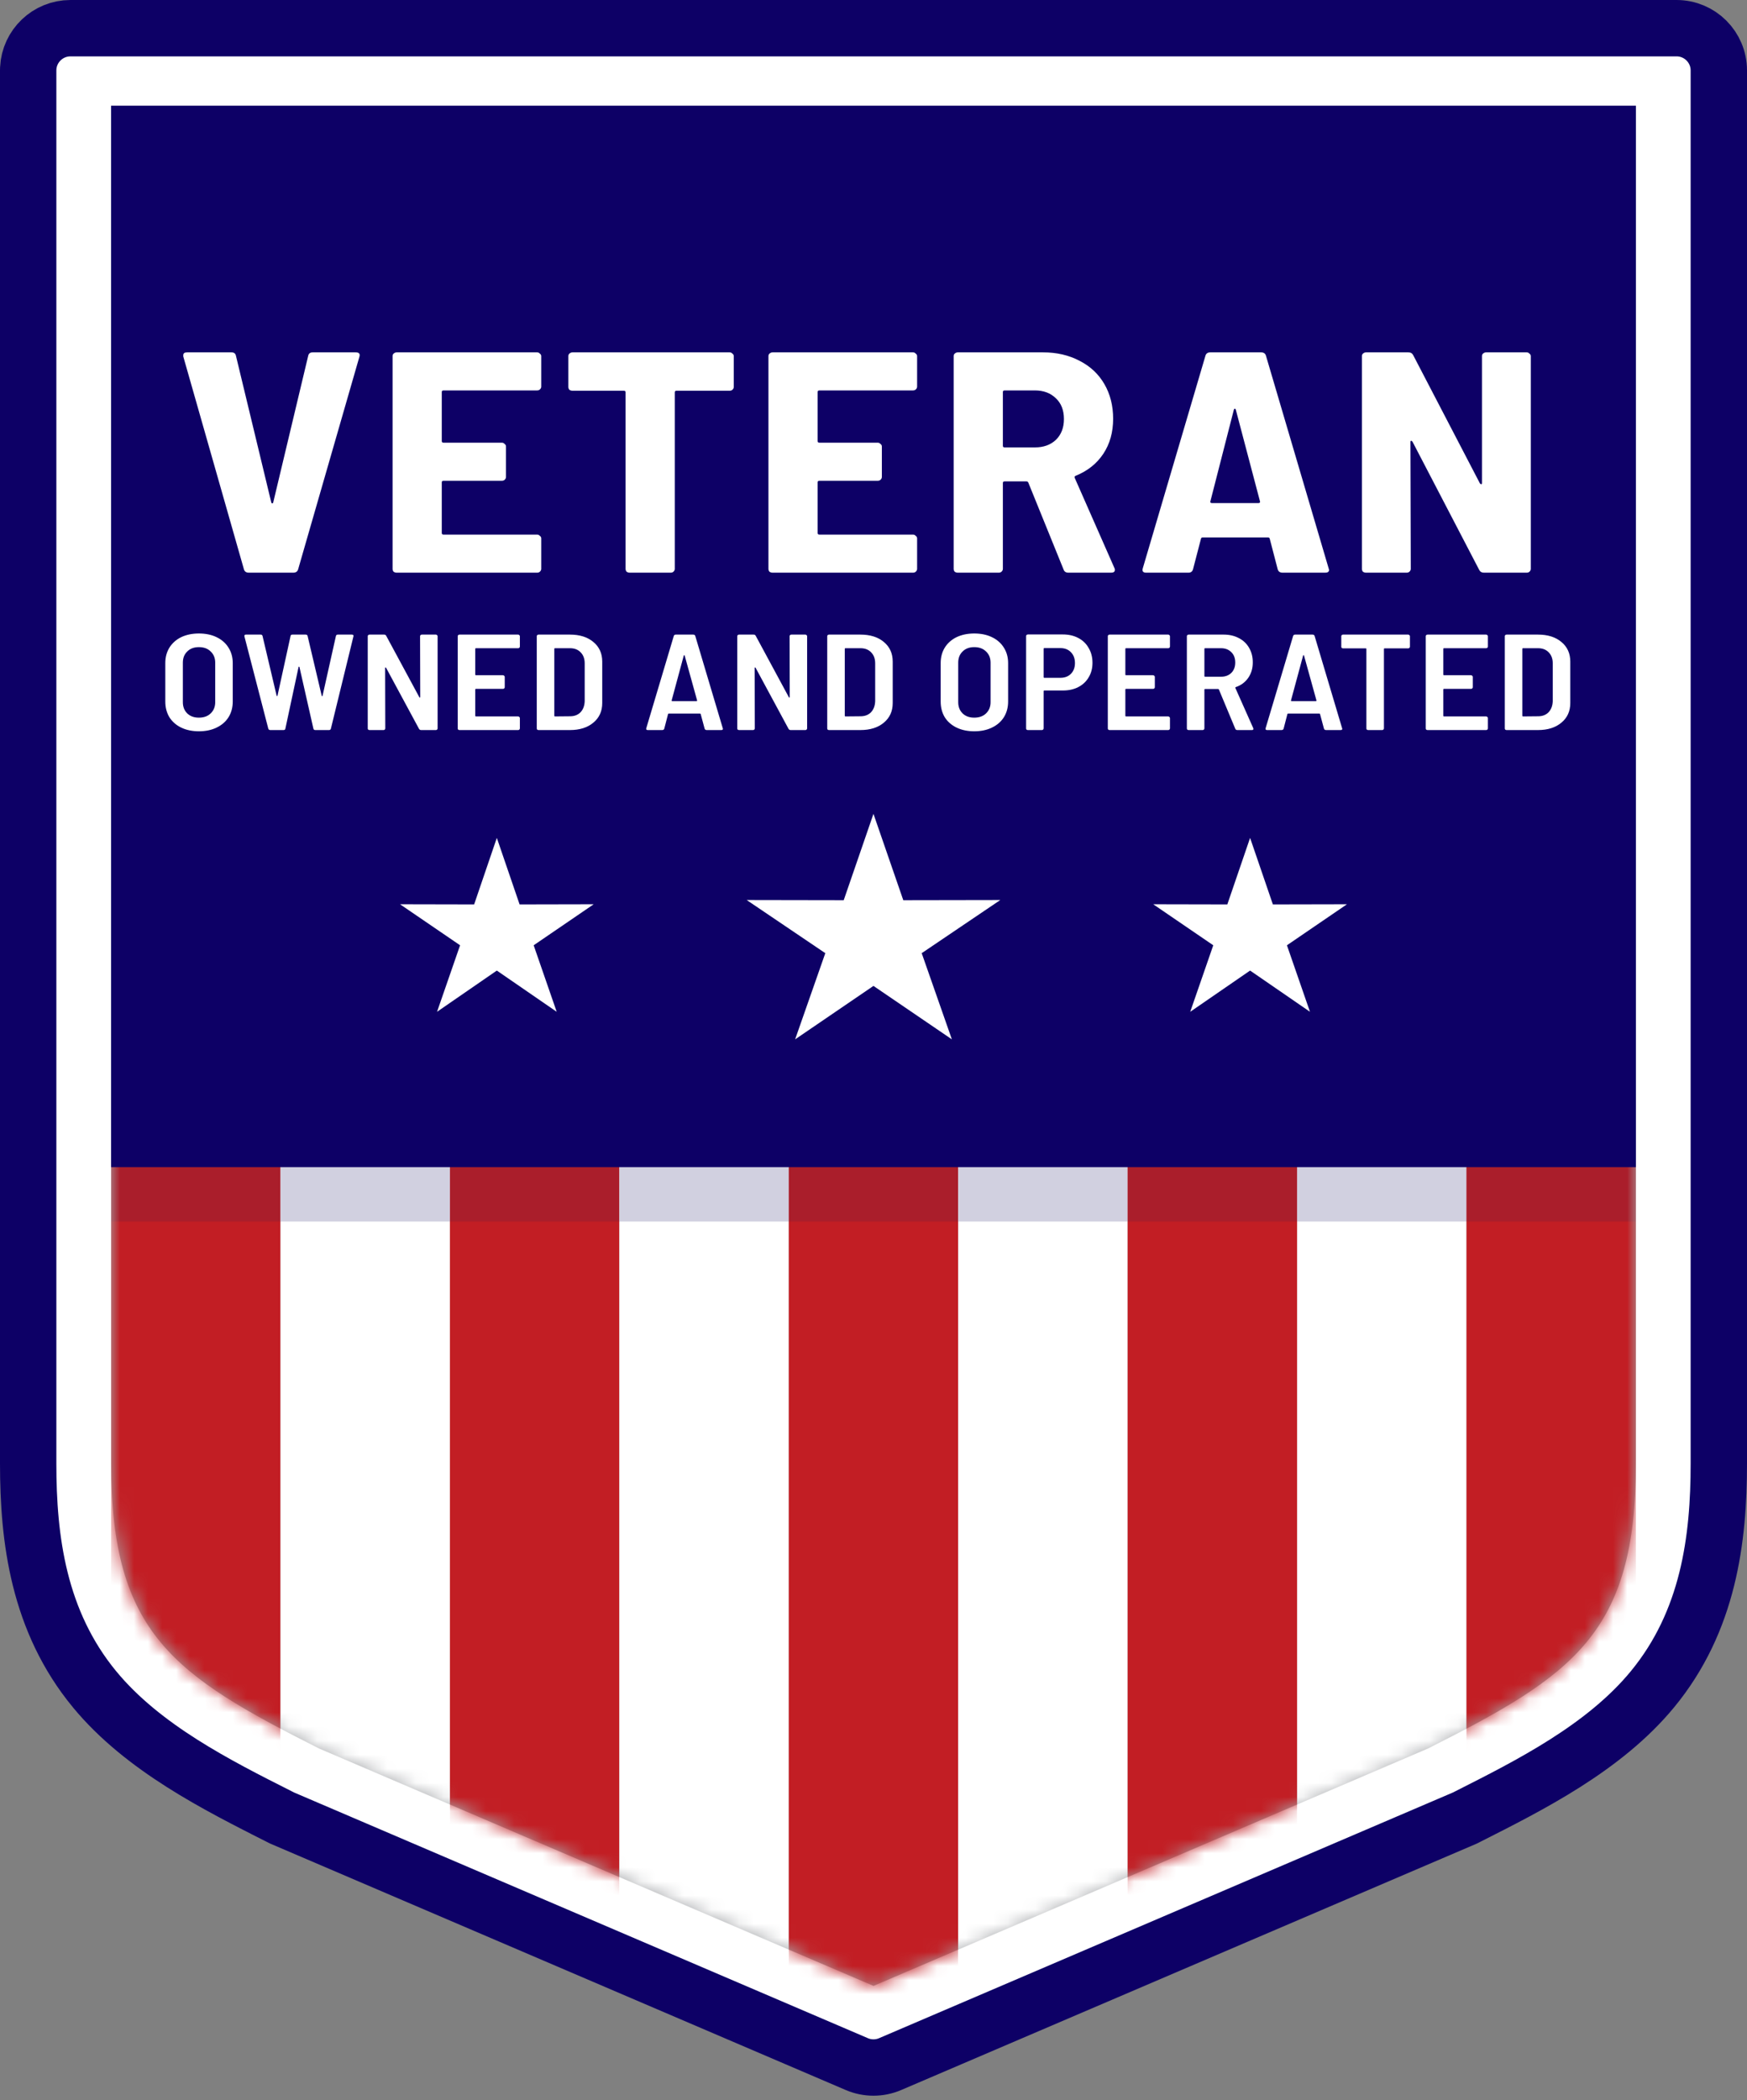
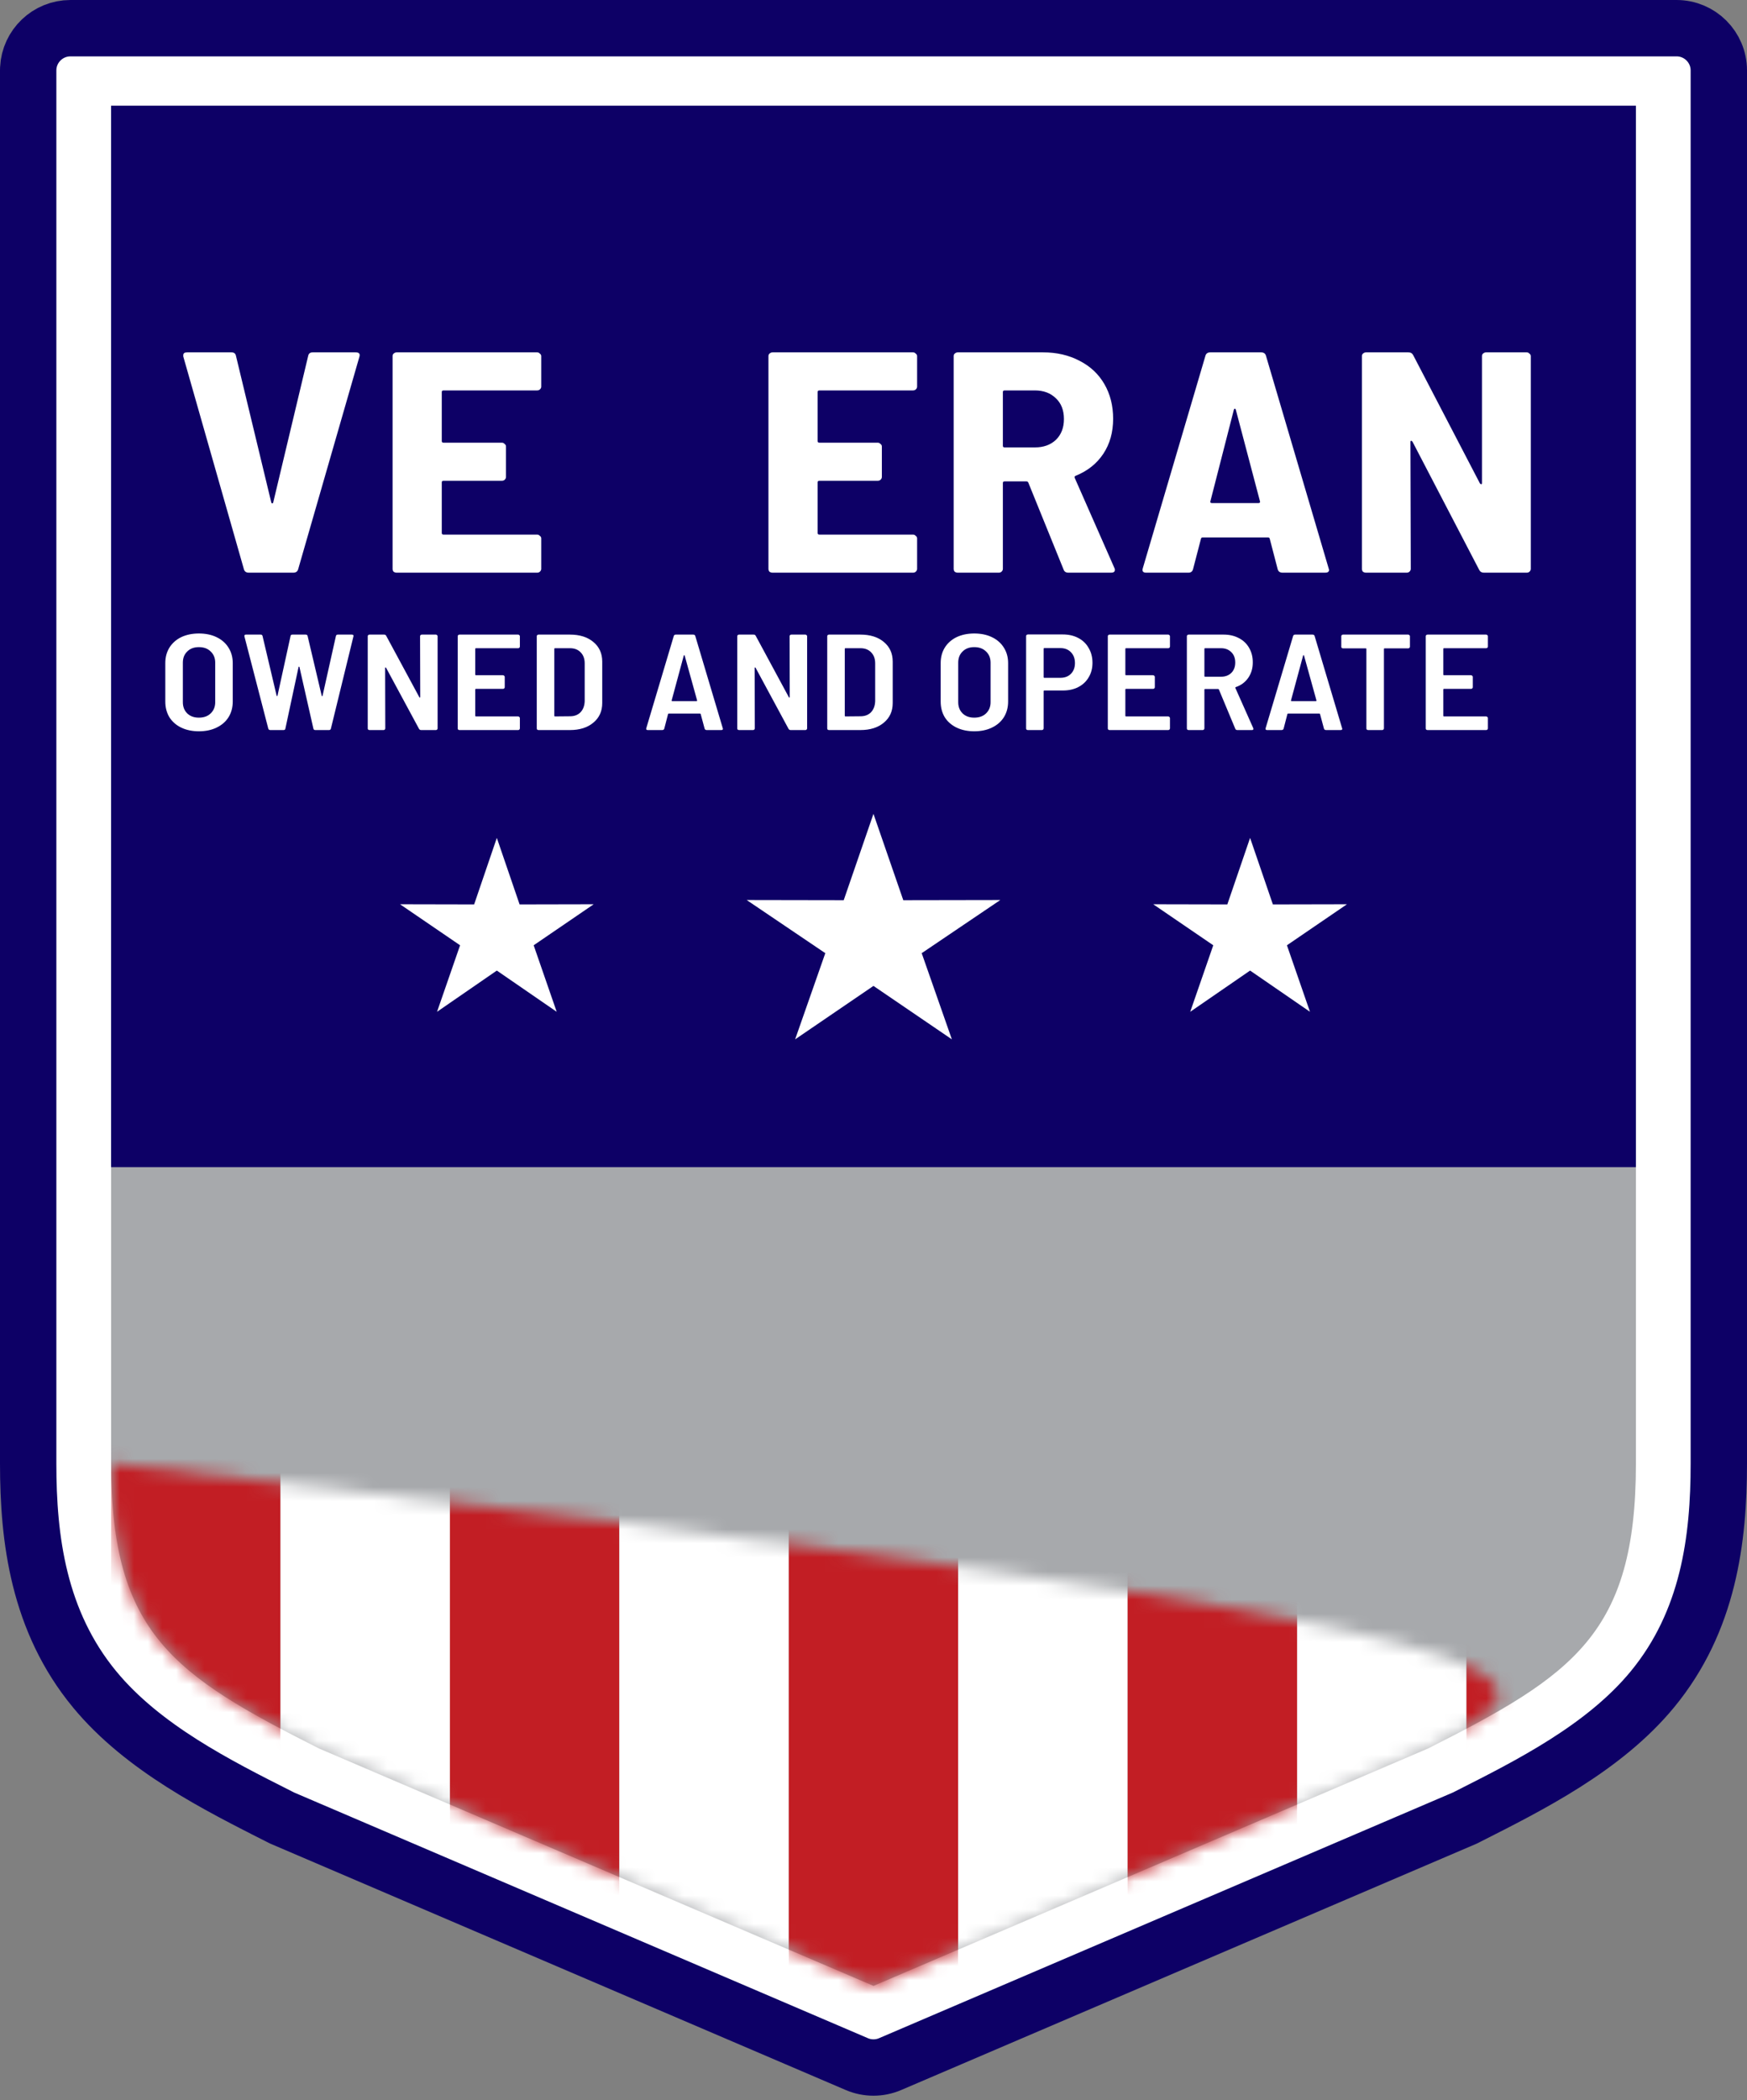
<svg xmlns="http://www.w3.org/2000/svg" width="124" height="149" viewBox="0 0 124 149" fill="none">
  <rect x="0" y="0" width="124" height="149" fill="#808080" stroke="none" />
  <path d="M119 2C120.657 2 122 3.343 122 5V103.847C122 109.196 121.28 115.02 117.282 119.866C113.853 124.023 108.571 126.67 104.184 128.887L104.068 128.947L104.005 128.979L103.939 129.008L63.179 146.452C62.425 146.775 61.571 146.775 60.817 146.452L20.061 129.008L19.995 128.979L19.932 128.947L19.815 128.888V128.887C15.427 126.67 10.151 124.022 6.719 119.867L6.718 119.866C2.72 115.02 2 109.196 2 103.847V5L2.004 4.846C2.084 3.261 3.395 2 5 2H119Z" fill="white" stroke="#0D0066" stroke-width="4" />
  <path fill-rule="evenodd" clip-rule="evenodd" d="M7.885 7.502H116.115V103.847C116.115 115.914 111.661 118.858 101.369 124.054L62.002 140.903L22.635 124.054C12.343 118.858 7.889 115.914 7.889 103.847V7.502H7.885Z" fill="#A7A9AC" />
  <mask id="mask0_10249_6651" style="mask-type:luminance" maskUnits="userSpaceOnUse" x="7" y="7" width="110" height="134">
-     <path d="M7.885 7.502H116.115V103.847C116.115 115.914 111.661 118.858 101.369 124.054L62.002 140.903L22.635 124.054C12.343 118.858 7.889 115.914 7.889 103.847V7.502H7.885Z" fill="white" />
+     <path d="M7.885 7.502V103.847C116.115 115.914 111.661 118.858 101.369 124.054L62.002 140.903L22.635 124.054C12.343 118.858 7.889 115.914 7.889 103.847V7.502H7.885Z" fill="white" />
  </mask>
  <g mask="url(#mask0_10249_6651)">
    <path d="M19.91 77.867H7.885V144.491H19.91V77.867Z" fill="#C21E24" />
    <path d="M31.936 77.867H19.91V144.491H31.936V77.867Z" fill="white" />
    <path d="M43.962 77.867H31.936V144.491H43.962V77.867Z" fill="#C21E24" />
    <path d="M55.987 77.867H43.961V144.491H55.987V77.867Z" fill="white" />
    <path d="M68.013 77.867H55.987V144.491H68.013V77.867Z" fill="#C21E24" />
    <path d="M80.038 77.867H68.013V144.491H80.038V77.867Z" fill="white" />
    <path d="M104.09 77.867H92.064V144.491H104.09V77.867Z" fill="white" />
    <path d="M92.064 77.867H80.039V144.491H92.064V77.867Z" fill="#C21E24" />
    <path d="M116.115 77.867H104.09V144.491H116.115V77.867Z" fill="#C21E24" />
    <path d="M19.91 77.867H7.885V86.67H19.91V77.867Z" fill="#AA1E2B" />
    <path d="M31.936 77.867H19.91V86.67H31.936V77.867Z" fill="#D1D0E0" />
    <path d="M43.962 77.867H31.936V86.67H43.962V77.867Z" fill="#AA1E2B" />
    <path d="M55.987 77.867H43.961V86.67H55.987V77.867Z" fill="#D1D0E0" />
    <path d="M68.013 77.867H55.987V86.67H68.013V77.867Z" fill="#AA1E2B" />
    <path d="M80.038 77.867H68.013V86.67H80.038V77.867Z" fill="#D1D0E0" />
-     <path d="M104.09 77.867H92.064V86.67H104.09V77.867Z" fill="#D1D0E0" />
    <path d="M92.064 77.867H80.039V86.67H92.064V77.867Z" fill="#AA1E2B" />
    <path d="M116.115 77.867H104.09V86.67H116.115V77.867Z" fill="#AA1E2B" />
  </g>
  <path d="M116.115 7.502H7.885V82.81H116.115V7.502Z" fill="#0D0066" />
  <path fill-rule="evenodd" clip-rule="evenodd" d="M61.997 57.744L64.114 63.871L71 63.859L65.421 67.629L67.563 73.744L61.997 69.952L56.437 73.744L58.579 67.629L53 63.859L59.886 63.871L61.997 57.744Z" fill="white" />
  <path fill-rule="evenodd" clip-rule="evenodd" d="M88.73 59.45L90.347 64.17L95.606 64.159L91.345 67.069L92.98 71.788L88.73 68.863L84.481 71.788L86.116 67.069L81.854 64.159L87.114 64.17L88.73 59.45Z" fill="white" />
  <path fill-rule="evenodd" clip-rule="evenodd" d="M35.264 59.45L36.88 64.17L42.14 64.159L37.879 67.069L39.513 71.788L35.264 68.863L31.021 71.788L32.656 67.069L28.394 64.159L33.654 64.17L35.264 59.45Z" fill="white" />
  <path d="M105.188 25.268C105.188 25.194 105.212 25.134 105.262 25.089C105.328 25.03 105.402 25 105.485 25H108.358C108.441 25 108.507 25.03 108.556 25.089C108.622 25.134 108.655 25.194 108.655 25.268V40.364C108.655 40.439 108.622 40.506 108.556 40.566C108.507 40.61 108.441 40.633 108.358 40.633H105.336C105.171 40.633 105.056 40.566 104.99 40.431L100.259 31.342C100.226 31.298 100.193 31.275 100.16 31.275C100.126 31.275 100.11 31.305 100.11 31.365L100.135 40.364C100.135 40.439 100.102 40.506 100.036 40.566C99.986 40.61 99.92 40.633 99.838 40.633H96.964C96.882 40.633 96.807 40.61 96.741 40.566C96.692 40.506 96.667 40.439 96.667 40.364V25.268C96.667 25.194 96.692 25.134 96.741 25.089C96.807 25.03 96.882 25 96.964 25H99.961C100.126 25 100.242 25.067 100.308 25.201L105.039 34.29C105.072 34.335 105.105 34.357 105.138 34.357C105.171 34.357 105.188 34.327 105.188 34.268V25.268Z" fill="white" />
  <path d="M91.04 40.633C90.859 40.633 90.743 40.558 90.694 40.409L90.124 38.221C90.107 38.161 90.066 38.131 90 38.131H85.368C85.302 38.131 85.261 38.161 85.244 38.221L84.674 40.409C84.625 40.558 84.518 40.633 84.353 40.633H81.355C81.141 40.633 81.058 40.536 81.108 40.342L85.566 25.223C85.616 25.074 85.731 25 85.913 25H89.505C89.686 25 89.802 25.074 89.851 25.223L94.31 40.342L94.335 40.431C94.335 40.566 94.244 40.633 94.062 40.633H91.04ZM85.913 35.563C85.897 35.608 85.905 35.645 85.938 35.675C85.971 35.69 86.004 35.697 86.037 35.697H89.306C89.339 35.697 89.373 35.69 89.406 35.675C89.439 35.645 89.447 35.608 89.43 35.563L87.721 29.087C87.705 29.027 87.68 28.997 87.647 28.997C87.614 28.997 87.589 29.027 87.573 29.087L85.913 35.563Z" fill="white" />
  <path d="M75.839 40.633C75.657 40.633 75.541 40.558 75.492 40.409L72.99 34.245C72.957 34.186 72.916 34.156 72.866 34.156H71.306C71.223 34.156 71.182 34.193 71.182 34.268V40.364C71.182 40.439 71.149 40.506 71.083 40.566C71.033 40.61 70.967 40.633 70.885 40.633H67.987C67.904 40.633 67.83 40.61 67.764 40.566C67.714 40.506 67.689 40.439 67.689 40.364V25.268C67.689 25.194 67.714 25.134 67.764 25.089C67.83 25.03 67.904 25 67.987 25H74.031C75.005 25 75.872 25.201 76.631 25.603C77.391 25.99 77.977 26.541 78.39 27.256C78.803 27.97 79.009 28.789 79.009 29.712C79.009 30.665 78.778 31.491 78.316 32.191C77.853 32.891 77.201 33.412 76.359 33.754C76.276 33.784 76.251 33.836 76.284 33.91L79.108 40.32C79.125 40.35 79.133 40.387 79.133 40.431C79.133 40.566 79.042 40.633 78.861 40.633H75.839ZM71.306 27.702C71.223 27.702 71.182 27.739 71.182 27.814V31.633C71.182 31.707 71.223 31.744 71.306 31.744H73.461C74.072 31.744 74.567 31.566 74.947 31.208C75.327 30.836 75.517 30.345 75.517 29.734C75.517 29.109 75.327 28.618 74.947 28.261C74.567 27.888 74.072 27.702 73.461 27.702H71.306Z" fill="white" />
  <path d="M65.095 27.434C65.095 27.509 65.062 27.576 64.996 27.635C64.946 27.68 64.88 27.702 64.798 27.702H58.159C58.077 27.702 58.035 27.739 58.035 27.814V31.298C58.035 31.372 58.077 31.409 58.159 31.409H62.296C62.378 31.409 62.444 31.439 62.494 31.499C62.56 31.543 62.593 31.603 62.593 31.677V33.843C62.593 33.918 62.56 33.985 62.494 34.044C62.444 34.089 62.378 34.111 62.296 34.111H58.159C58.077 34.111 58.035 34.149 58.035 34.223V37.819C58.035 37.893 58.077 37.93 58.159 37.93H64.798C64.88 37.93 64.946 37.96 64.996 38.02C65.062 38.064 65.095 38.124 65.095 38.198V40.364C65.095 40.439 65.062 40.506 64.996 40.566C64.946 40.61 64.88 40.633 64.798 40.633H54.84C54.758 40.633 54.683 40.61 54.617 40.566C54.568 40.506 54.543 40.439 54.543 40.364V25.268C54.543 25.194 54.568 25.134 54.617 25.089C54.683 25.03 54.758 25 54.84 25H64.798C64.88 25 64.946 25.03 64.996 25.089C65.062 25.134 65.095 25.194 65.095 25.268V27.434Z" fill="white" />
-   <path d="M51.784 25C51.867 25 51.933 25.03 51.983 25.089C52.049 25.134 52.082 25.194 52.082 25.268V27.456C52.082 27.531 52.049 27.598 51.983 27.657C51.933 27.702 51.867 27.724 51.784 27.724H48.019C47.937 27.724 47.895 27.762 47.895 27.836V40.364C47.895 40.439 47.862 40.506 47.797 40.566C47.747 40.61 47.681 40.633 47.598 40.633H44.7C44.618 40.633 44.543 40.61 44.477 40.566C44.428 40.506 44.403 40.439 44.403 40.364V27.836C44.403 27.762 44.362 27.724 44.279 27.724H40.638C40.556 27.724 40.481 27.702 40.415 27.657C40.366 27.598 40.341 27.531 40.341 27.456V25.268C40.341 25.194 40.366 25.134 40.415 25.089C40.481 25.03 40.556 25 40.638 25H51.784Z" fill="white" />
  <path d="M38.416 27.434C38.416 27.509 38.383 27.576 38.316 27.635C38.267 27.68 38.201 27.702 38.118 27.702H31.48C31.398 27.702 31.356 27.739 31.356 27.814V31.298C31.356 31.372 31.398 31.409 31.48 31.409H35.617C35.699 31.409 35.765 31.439 35.815 31.499C35.881 31.543 35.914 31.603 35.914 31.677V33.843C35.914 33.918 35.881 33.985 35.815 34.044C35.765 34.089 35.699 34.111 35.617 34.111H31.48C31.398 34.111 31.356 34.149 31.356 34.223V37.819C31.356 37.893 31.398 37.93 31.48 37.93H38.118C38.201 37.93 38.267 37.96 38.316 38.02C38.383 38.064 38.416 38.124 38.416 38.198V40.364C38.416 40.439 38.383 40.506 38.316 40.566C38.267 40.61 38.201 40.633 38.118 40.633H28.161C28.078 40.633 28.004 40.61 27.938 40.566C27.889 40.506 27.864 40.439 27.864 40.364V25.268C27.864 25.194 27.889 25.134 27.938 25.089C28.004 25.03 28.078 25 28.161 25H38.118C38.201 25 38.267 25.03 38.316 25.089C38.383 25.134 38.416 25.194 38.416 25.268V27.434Z" fill="white" />
  <path d="M17.665 40.633C17.483 40.633 17.367 40.558 17.318 40.409L13.008 25.29V25.201C13.008 25.067 13.099 25 13.28 25H16.426C16.608 25 16.715 25.082 16.748 25.246L19.25 35.63C19.266 35.69 19.291 35.719 19.324 35.719C19.357 35.719 19.382 35.69 19.398 35.63L21.875 25.246C21.908 25.082 22.016 25 22.197 25H25.244C25.475 25 25.566 25.097 25.516 25.29L21.157 40.409C21.108 40.558 20.992 40.633 20.81 40.633H17.665Z" fill="white" />
-   <path d="M106.938 51.799C106.902 51.799 106.87 51.789 106.841 51.77C106.82 51.744 106.809 51.715 106.809 51.682V45.141C106.809 45.108 106.82 45.083 106.841 45.063C106.87 45.037 106.902 45.025 106.938 45.025H109.16C109.854 45.025 110.408 45.199 110.823 45.547C111.246 45.895 111.457 46.36 111.457 46.941V49.883C111.457 50.463 111.246 50.928 110.823 51.276C110.408 51.624 109.854 51.799 109.16 51.799H106.938ZM108.054 50.782C108.054 50.815 108.072 50.831 108.108 50.831L109.17 50.821C109.478 50.821 109.725 50.728 109.911 50.541C110.097 50.347 110.197 50.086 110.212 49.757V47.066C110.212 46.737 110.115 46.476 109.922 46.282C109.736 46.089 109.485 45.992 109.17 45.992H108.108C108.072 45.992 108.054 46.008 108.054 46.041V50.782Z" fill="white" />
  <path d="M105.61 45.876C105.61 45.908 105.596 45.937 105.567 45.963C105.546 45.983 105.517 45.992 105.481 45.992H102.497C102.462 45.992 102.444 46.008 102.444 46.041V47.86C102.444 47.892 102.462 47.908 102.497 47.908H104.408C104.444 47.908 104.472 47.921 104.494 47.947C104.523 47.966 104.537 47.992 104.537 48.024V48.76C104.537 48.792 104.523 48.821 104.494 48.847C104.472 48.866 104.444 48.876 104.408 48.876H102.497C102.462 48.876 102.444 48.892 102.444 48.924V50.782C102.444 50.815 102.462 50.831 102.497 50.831H105.481C105.517 50.831 105.546 50.844 105.567 50.87C105.596 50.889 105.61 50.915 105.61 50.947V51.682C105.61 51.715 105.596 51.744 105.567 51.77C105.546 51.789 105.517 51.799 105.481 51.799H101.328C101.292 51.799 101.26 51.789 101.231 51.77C101.209 51.744 101.199 51.715 101.199 51.682V45.141C101.199 45.108 101.209 45.083 101.231 45.063C101.26 45.037 101.292 45.025 101.328 45.025H105.481C105.517 45.025 105.546 45.037 105.567 45.063C105.596 45.083 105.61 45.108 105.61 45.141V45.876Z" fill="white" />
  <path d="M99.947 45.025C99.983 45.025 100.011 45.037 100.033 45.063C100.061 45.083 100.076 45.108 100.076 45.141V45.886C100.076 45.918 100.061 45.947 100.033 45.973C100.011 45.992 99.983 46.002 99.947 46.002H98.283C98.247 46.002 98.23 46.018 98.23 46.05V51.682C98.23 51.715 98.215 51.744 98.186 51.77C98.165 51.789 98.136 51.799 98.101 51.799H97.113C97.077 51.799 97.045 51.789 97.017 51.77C96.995 51.744 96.984 51.715 96.984 51.682V46.05C96.984 46.018 96.966 46.002 96.931 46.002H95.331C95.296 46.002 95.263 45.992 95.235 45.973C95.213 45.947 95.203 45.918 95.203 45.886V45.141C95.203 45.108 95.213 45.083 95.235 45.063C95.263 45.037 95.296 45.025 95.331 45.025H99.947Z" fill="white" />
  <path d="M94.125 51.799C94.046 51.799 93.996 51.766 93.974 51.702L93.695 50.666C93.688 50.641 93.67 50.628 93.642 50.628H91.43C91.402 50.628 91.384 50.641 91.377 50.666L91.109 51.702C91.087 51.766 91.037 51.799 90.958 51.799H89.939C89.846 51.799 89.81 51.757 89.831 51.673L91.785 45.121C91.806 45.057 91.856 45.025 91.935 45.025H93.159C93.237 45.025 93.287 45.057 93.309 45.121L95.262 51.673L95.273 51.712C95.273 51.77 95.234 51.799 95.155 51.799H94.125ZM91.635 49.689C91.627 49.708 91.631 49.724 91.645 49.737C91.659 49.744 91.674 49.747 91.688 49.747H93.384C93.398 49.747 93.413 49.744 93.427 49.737C93.441 49.724 93.445 49.708 93.438 49.689L92.558 46.515C92.55 46.495 92.54 46.486 92.525 46.486C92.511 46.486 92.5 46.495 92.493 46.515L91.635 49.689Z" fill="white" />
  <path d="M87.827 51.799C87.748 51.799 87.698 51.766 87.676 51.702L86.517 48.924C86.503 48.899 86.485 48.886 86.463 48.886H85.54C85.505 48.886 85.487 48.902 85.487 48.934V51.682C85.487 51.715 85.472 51.744 85.444 51.77C85.422 51.789 85.394 51.799 85.358 51.799H84.371C84.335 51.799 84.302 51.789 84.274 51.77C84.252 51.744 84.242 51.715 84.242 51.682V45.141C84.242 45.108 84.252 45.083 84.274 45.063C84.302 45.037 84.335 45.025 84.371 45.025H86.85C87.258 45.025 87.619 45.108 87.934 45.276C88.249 45.437 88.492 45.67 88.664 45.973C88.836 46.27 88.921 46.611 88.921 46.999C88.921 47.418 88.814 47.782 88.6 48.092C88.385 48.402 88.091 48.621 87.719 48.75C87.684 48.763 87.673 48.786 87.687 48.818L88.954 51.663C88.961 51.676 88.964 51.695 88.964 51.721C88.964 51.773 88.929 51.799 88.857 51.799H87.827ZM85.54 45.992C85.505 45.992 85.487 46.008 85.487 46.041V47.966C85.487 47.999 85.505 48.015 85.54 48.015H86.668C86.968 48.015 87.211 47.924 87.397 47.744C87.583 47.557 87.676 47.312 87.676 47.008C87.676 46.699 87.583 46.453 87.397 46.273C87.211 46.086 86.968 45.992 86.668 45.992H85.54Z" fill="white" />
  <path d="M83.043 45.876C83.043 45.908 83.028 45.937 83 45.963C82.978 45.983 82.95 45.992 82.914 45.992H79.93C79.894 45.992 79.876 46.008 79.876 46.041V47.86C79.876 47.892 79.894 47.908 79.93 47.908H81.841C81.876 47.908 81.905 47.921 81.927 47.947C81.955 47.966 81.969 47.992 81.969 48.024V48.76C81.969 48.792 81.955 48.821 81.927 48.847C81.905 48.866 81.876 48.876 81.841 48.876H79.93C79.894 48.876 79.876 48.892 79.876 48.924V50.782C79.876 50.815 79.894 50.831 79.93 50.831H82.914C82.95 50.831 82.978 50.844 83 50.87C83.028 50.889 83.043 50.915 83.043 50.947V51.682C83.043 51.715 83.028 51.744 83 51.77C82.978 51.789 82.95 51.799 82.914 51.799H78.76C78.724 51.799 78.692 51.789 78.663 51.77C78.642 51.744 78.631 51.715 78.631 51.682V45.141C78.631 45.108 78.642 45.083 78.663 45.063C78.692 45.037 78.724 45.025 78.76 45.025H82.914C82.95 45.025 82.978 45.037 83 45.063C83.028 45.083 83.043 45.108 83.043 45.141V45.876Z" fill="white" />
  <path d="M75.44 45.015C75.855 45.015 76.22 45.099 76.535 45.266C76.857 45.434 77.103 45.673 77.275 45.983C77.454 46.286 77.543 46.634 77.543 47.028C77.543 47.415 77.454 47.757 77.275 48.053C77.103 48.35 76.857 48.583 76.535 48.75C76.22 48.911 75.858 48.992 75.451 48.992H74.13C74.094 48.992 74.077 49.008 74.077 49.041V51.682C74.077 51.715 74.062 51.744 74.034 51.77C74.012 51.789 73.984 51.799 73.948 51.799H72.96C72.925 51.799 72.892 51.789 72.864 51.77C72.842 51.744 72.832 51.715 72.832 51.682V45.131C72.832 45.099 72.842 45.073 72.864 45.053C72.892 45.028 72.925 45.015 72.96 45.015H75.44ZM75.257 48.092C75.572 48.092 75.823 47.999 76.009 47.812C76.202 47.618 76.299 47.363 76.299 47.047C76.299 46.724 76.202 46.466 76.009 46.273C75.823 46.079 75.572 45.983 75.257 45.983H74.13C74.094 45.983 74.077 45.999 74.077 46.031V48.044C74.077 48.076 74.094 48.092 74.13 48.092H75.257Z" fill="white" />
  <path d="M69.15 51.886C68.678 51.886 68.26 51.799 67.895 51.624C67.537 51.45 67.258 51.205 67.057 50.889C66.864 50.566 66.768 50.195 66.768 49.776V47.047C66.768 46.634 66.864 46.27 67.057 45.953C67.258 45.631 67.537 45.383 67.895 45.208C68.26 45.034 68.678 44.947 69.15 44.947C69.63 44.947 70.048 45.034 70.406 45.208C70.771 45.383 71.054 45.631 71.254 45.953C71.454 46.27 71.555 46.634 71.555 47.047V49.776C71.555 50.195 71.454 50.566 71.254 50.889C71.054 51.205 70.771 51.45 70.406 51.624C70.048 51.799 69.63 51.886 69.15 51.886ZM69.15 50.918C69.501 50.918 69.78 50.818 69.988 50.618C70.202 50.411 70.31 50.147 70.31 49.824V47.018C70.31 46.689 70.202 46.425 69.988 46.224C69.78 46.018 69.501 45.915 69.15 45.915C68.807 45.915 68.531 46.018 68.324 46.224C68.116 46.425 68.013 46.689 68.013 47.018V49.824C68.013 50.147 68.116 50.411 68.324 50.618C68.531 50.818 68.807 50.918 69.15 50.918Z" fill="white" />
  <path d="M58.845 51.799C58.809 51.799 58.777 51.789 58.748 51.77C58.727 51.744 58.716 51.715 58.716 51.682V45.141C58.716 45.108 58.727 45.083 58.748 45.063C58.777 45.037 58.809 45.025 58.845 45.025H61.067C61.761 45.025 62.316 45.199 62.731 45.547C63.153 45.895 63.364 46.36 63.364 46.941V49.883C63.364 50.463 63.153 50.928 62.731 51.276C62.316 51.624 61.761 51.799 61.067 51.799H58.845ZM59.961 50.782C59.961 50.815 59.979 50.831 60.015 50.831L61.078 50.821C61.385 50.821 61.632 50.728 61.818 50.541C62.004 50.347 62.105 50.086 62.119 49.757V47.066C62.119 46.737 62.022 46.476 61.829 46.282C61.643 46.089 61.392 45.992 61.078 45.992H60.015C59.979 45.992 59.961 46.008 59.961 46.041V50.782Z" fill="white" />
  <path d="M56.044 45.141C56.044 45.108 56.055 45.083 56.076 45.063C56.105 45.037 56.137 45.025 56.173 45.025H57.16C57.196 45.025 57.224 45.037 57.246 45.063C57.275 45.083 57.289 45.108 57.289 45.141V51.682C57.289 51.715 57.275 51.744 57.246 51.77C57.224 51.789 57.196 51.799 57.16 51.799H56.119C56.055 51.799 56.005 51.77 55.969 51.712L53.629 47.376C53.614 47.357 53.6 47.35 53.586 47.357C53.572 47.357 53.564 47.37 53.564 47.395L53.575 51.682C53.575 51.715 53.561 51.744 53.532 51.77C53.511 51.789 53.482 51.799 53.446 51.799H52.459C52.423 51.799 52.391 51.789 52.362 51.77C52.341 51.744 52.33 51.715 52.33 51.682V45.141C52.33 45.108 52.341 45.083 52.362 45.063C52.391 45.037 52.423 45.025 52.459 45.025H53.489C53.561 45.025 53.611 45.053 53.64 45.112L55.99 49.466C56.005 49.486 56.019 49.495 56.033 49.495C56.047 49.489 56.055 49.473 56.055 49.447L56.044 45.141Z" fill="white" />
  <path d="M50.165 51.799C50.086 51.799 50.036 51.766 50.014 51.702L49.735 50.666C49.728 50.641 49.71 50.628 49.682 50.628H47.471C47.442 50.628 47.424 50.641 47.417 50.666L47.149 51.702C47.127 51.766 47.077 51.799 46.998 51.799H45.979C45.886 51.799 45.85 51.757 45.871 51.673L47.825 45.121C47.846 45.057 47.896 45.025 47.975 45.025H49.199C49.277 45.025 49.328 45.057 49.349 45.121L51.302 51.673L51.313 51.712C51.313 51.77 51.274 51.799 51.195 51.799H50.165ZM47.675 49.689C47.667 49.708 47.671 49.724 47.685 49.737C47.7 49.744 47.714 49.747 47.728 49.747H49.424C49.438 49.747 49.453 49.744 49.467 49.737C49.481 49.724 49.485 49.708 49.478 49.689L48.598 46.515C48.59 46.495 48.58 46.486 48.565 46.486C48.551 46.486 48.54 46.495 48.533 46.515L47.675 49.689Z" fill="white" />
  <path d="M38.227 51.799C38.192 51.799 38.16 51.789 38.131 51.77C38.109 51.744 38.099 51.715 38.099 51.682V45.141C38.099 45.108 38.109 45.083 38.131 45.063C38.16 45.037 38.192 45.025 38.227 45.025H40.449C41.143 45.025 41.698 45.199 42.113 45.547C42.535 45.895 42.746 46.36 42.746 46.941V49.883C42.746 50.463 42.535 50.928 42.113 51.276C41.698 51.624 41.143 51.799 40.449 51.799H38.227ZM39.344 50.782C39.344 50.815 39.362 50.831 39.397 50.831L40.46 50.821C40.768 50.821 41.015 50.728 41.201 50.541C41.387 50.347 41.487 50.086 41.501 49.757V47.066C41.501 46.737 41.404 46.476 41.211 46.282C41.025 46.089 40.775 45.992 40.46 45.992H39.397C39.362 45.992 39.344 46.008 39.344 46.041V50.782Z" fill="white" />
  <path d="M36.9 45.876C36.9 45.908 36.885 45.937 36.857 45.963C36.835 45.983 36.807 45.992 36.771 45.992H33.787C33.751 45.992 33.733 46.008 33.733 46.041V47.86C33.733 47.892 33.751 47.908 33.787 47.908H35.698C35.733 47.908 35.762 47.921 35.783 47.947C35.812 47.966 35.826 47.992 35.826 48.024V48.76C35.826 48.792 35.812 48.821 35.783 48.847C35.762 48.866 35.733 48.876 35.698 48.876H33.787C33.751 48.876 33.733 48.892 33.733 48.924V50.782C33.733 50.815 33.751 50.831 33.787 50.831H36.771C36.807 50.831 36.835 50.844 36.857 50.87C36.885 50.889 36.9 50.915 36.9 50.947V51.682C36.9 51.715 36.885 51.744 36.857 51.77C36.835 51.789 36.807 51.799 36.771 51.799H32.617C32.581 51.799 32.549 51.789 32.52 51.77C32.499 51.744 32.488 51.715 32.488 51.682V45.141C32.488 45.108 32.499 45.083 32.52 45.063C32.549 45.037 32.581 45.025 32.617 45.025H36.771C36.807 45.025 36.835 45.037 36.857 45.063C36.885 45.083 36.9 45.108 36.9 45.141V45.876Z" fill="white" />
  <path d="M29.816 45.141C29.816 45.108 29.827 45.083 29.848 45.063C29.877 45.037 29.909 45.025 29.945 45.025H30.932C30.968 45.025 30.997 45.037 31.018 45.063C31.047 45.083 31.061 45.108 31.061 45.141V51.682C31.061 51.715 31.047 51.744 31.018 51.77C30.997 51.789 30.968 51.799 30.932 51.799H29.891C29.827 51.799 29.776 51.77 29.741 51.712L27.401 47.376C27.387 47.357 27.372 47.35 27.358 47.357C27.344 47.357 27.336 47.37 27.336 47.395L27.347 51.682C27.347 51.715 27.333 51.744 27.304 51.77C27.283 51.789 27.254 51.799 27.218 51.799H26.231C26.195 51.799 26.163 51.789 26.134 51.77C26.113 51.744 26.102 51.715 26.102 51.682V45.141C26.102 45.108 26.113 45.083 26.134 45.063C26.163 45.037 26.195 45.025 26.231 45.025H27.261C27.333 45.025 27.383 45.053 27.412 45.112L29.762 49.466C29.776 49.486 29.791 49.495 29.805 49.495C29.819 49.489 29.827 49.473 29.827 49.447L29.816 45.141Z" fill="white" />
  <path d="M19.184 51.799C19.112 51.799 19.066 51.766 19.044 51.702L17.348 45.15V45.112C17.348 45.053 17.387 45.025 17.466 45.025H18.497C18.575 45.025 18.622 45.06 18.636 45.131L19.634 49.36C19.642 49.379 19.652 49.389 19.667 49.389C19.681 49.389 19.692 49.376 19.699 49.35L20.622 45.131C20.629 45.06 20.675 45.025 20.761 45.025H21.695C21.774 45.025 21.82 45.06 21.835 45.131L22.833 49.36C22.84 49.386 22.851 49.399 22.865 49.399C22.88 49.399 22.89 49.386 22.897 49.36L23.842 45.131C23.856 45.06 23.903 45.025 23.981 45.025H24.969C25.069 45.025 25.108 45.066 25.087 45.15L23.488 51.692C23.473 51.763 23.427 51.799 23.348 51.799H22.382C22.303 51.799 22.257 51.763 22.243 51.692L21.255 47.328C21.248 47.308 21.237 47.299 21.223 47.299C21.209 47.299 21.198 47.308 21.191 47.328L20.257 51.692C20.25 51.763 20.203 51.799 20.117 51.799H19.184Z" fill="white" />
  <path d="M14.116 51.886C13.644 51.886 13.225 51.799 12.86 51.624C12.503 51.45 12.224 51.205 12.023 50.889C11.83 50.566 11.733 50.195 11.733 49.776V47.047C11.733 46.634 11.83 46.27 12.023 45.953C12.224 45.631 12.503 45.383 12.86 45.208C13.225 45.034 13.644 44.947 14.116 44.947C14.596 44.947 15.014 45.034 15.372 45.208C15.737 45.383 16.02 45.631 16.22 45.953C16.42 46.27 16.52 46.634 16.52 47.047V49.776C16.52 50.195 16.42 50.566 16.22 50.889C16.02 51.205 15.737 51.45 15.372 51.624C15.014 51.799 14.596 51.886 14.116 51.886ZM14.116 50.918C14.467 50.918 14.746 50.818 14.953 50.618C15.168 50.411 15.275 50.147 15.275 49.824V47.018C15.275 46.689 15.168 46.425 14.953 46.224C14.746 46.018 14.467 45.915 14.116 45.915C13.773 45.915 13.497 46.018 13.29 46.224C13.082 46.425 12.979 46.689 12.979 47.018V49.824C12.979 50.147 13.082 50.411 13.29 50.618C13.497 50.818 13.773 50.918 14.116 50.918Z" fill="white" />
</svg>